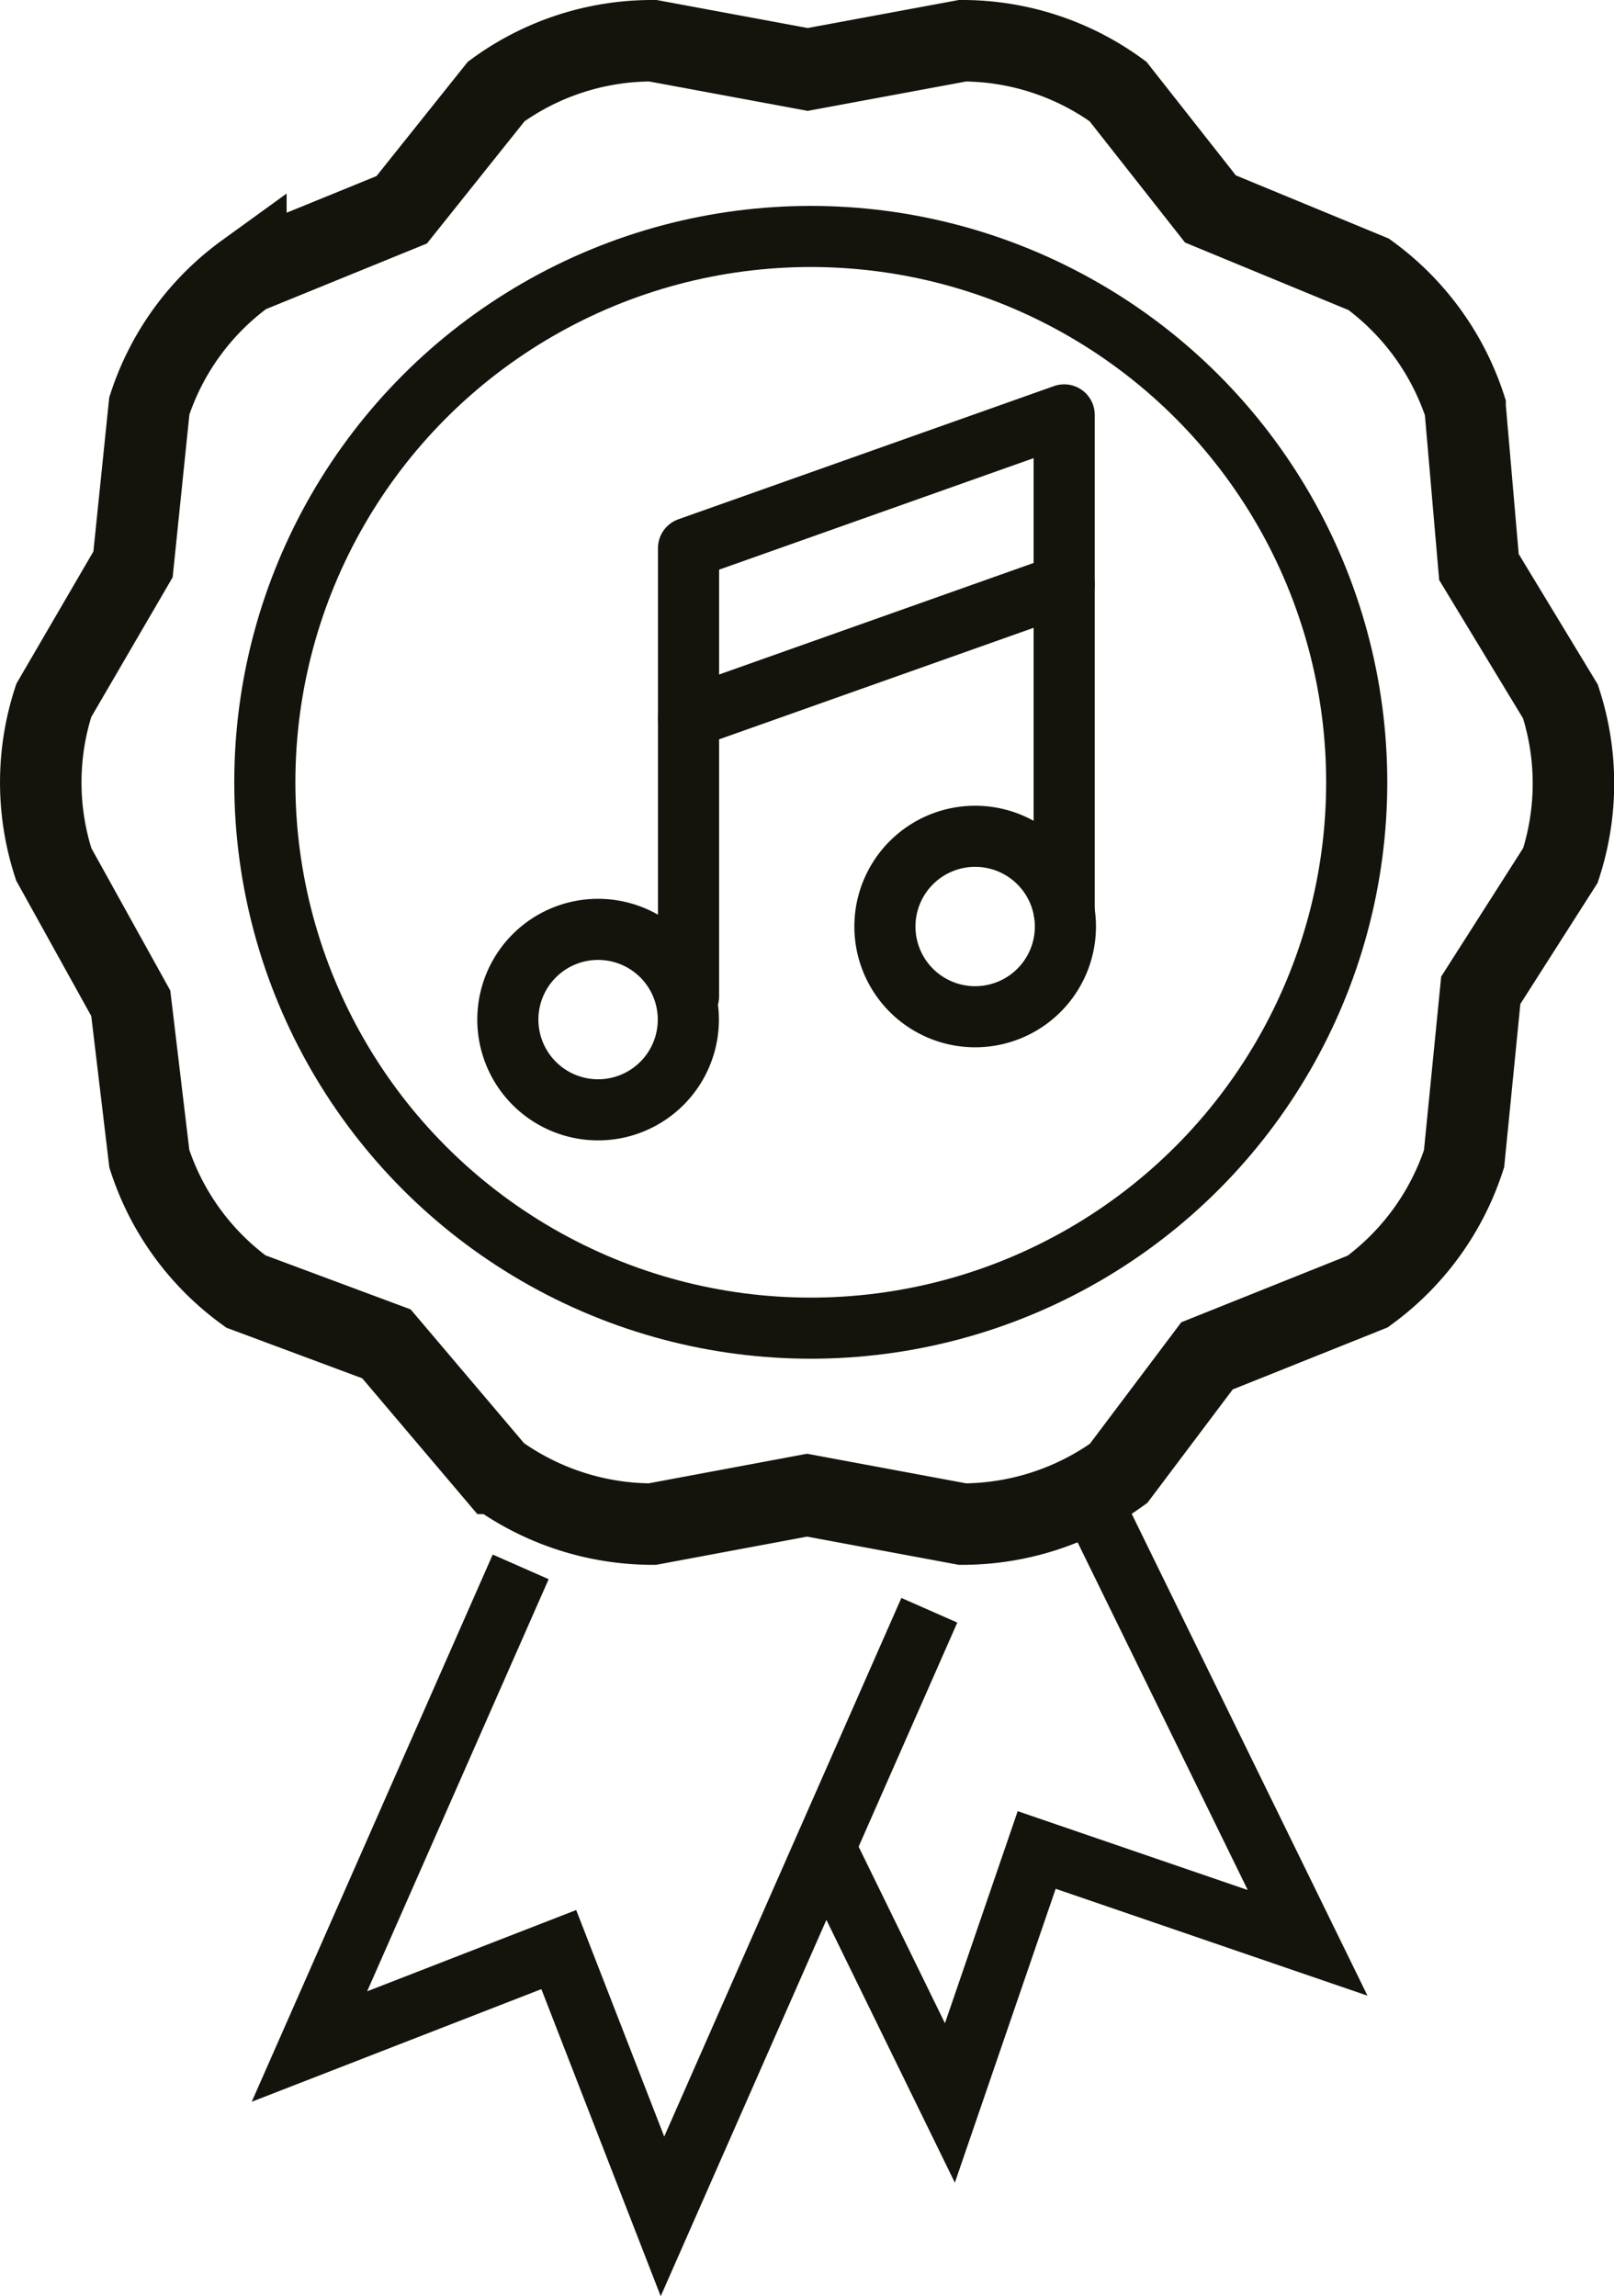
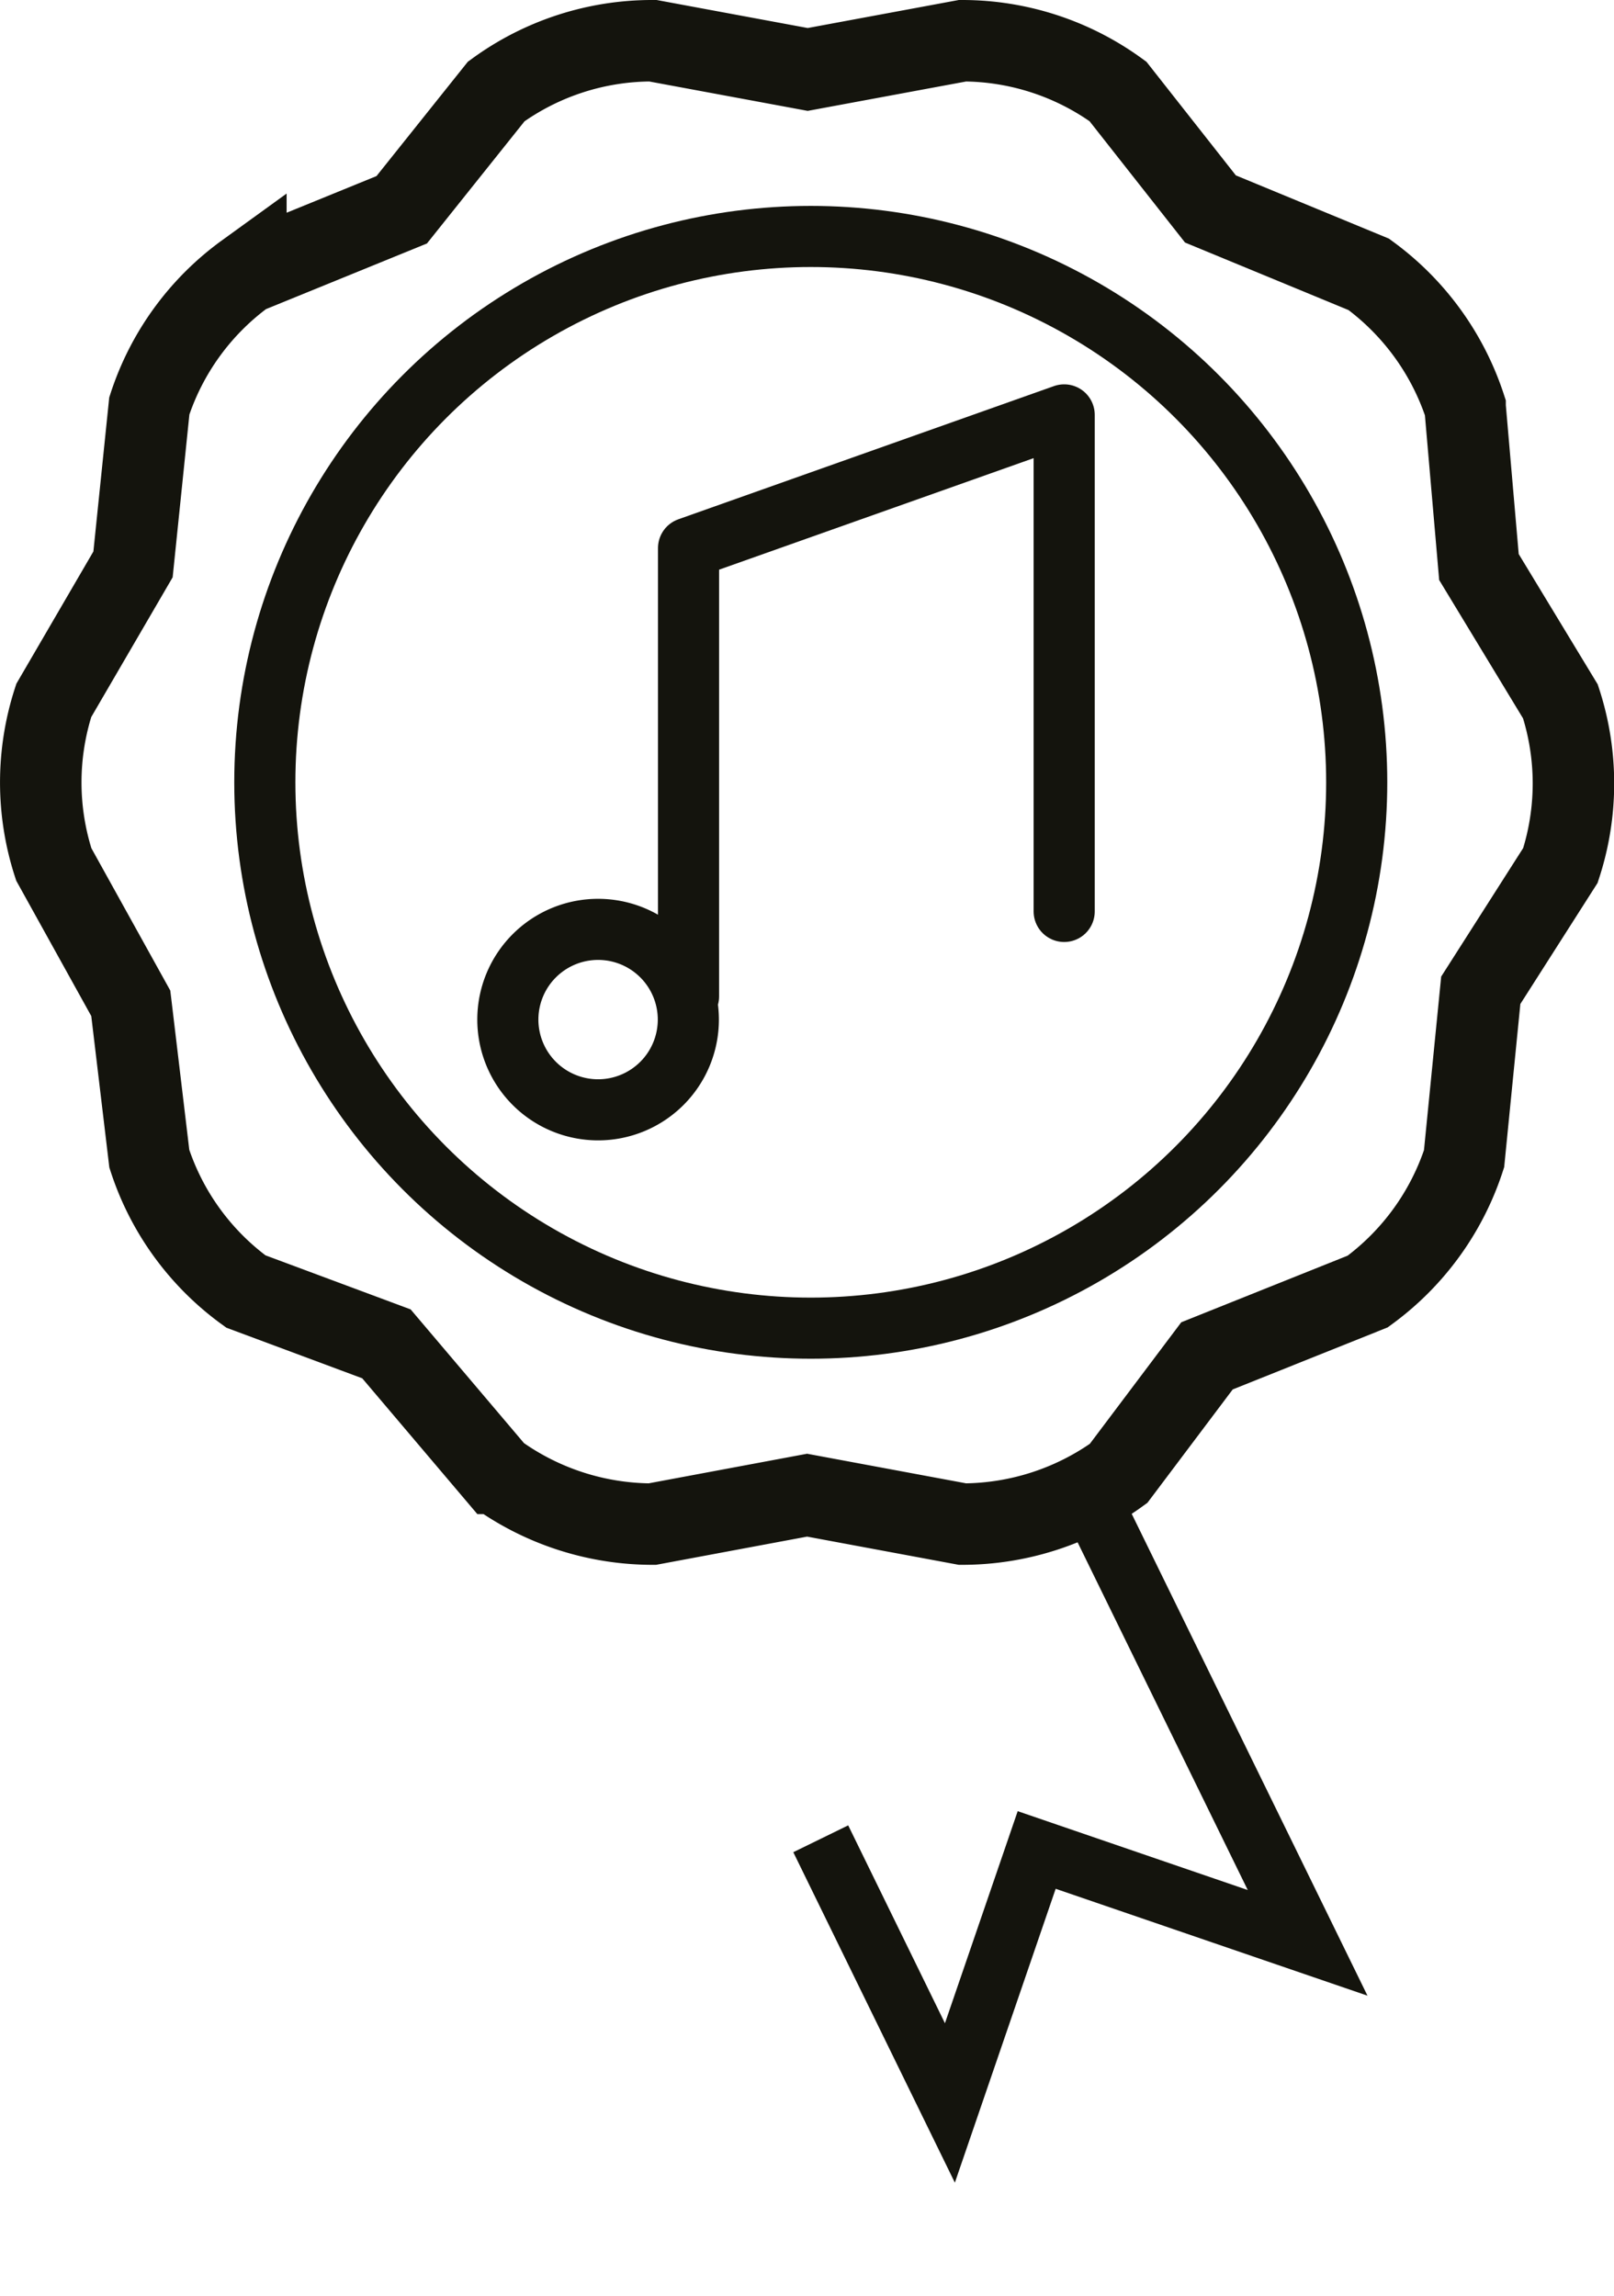
<svg xmlns="http://www.w3.org/2000/svg" id="Layer_1" data-name="Layer 1" viewBox="0 0 79.23 112.74">
  <defs>
    <style>.cls-1,.cls-2,.cls-3,.cls-4{fill:none;stroke:#14140d;}.cls-1,.cls-2{stroke-linecap:round;stroke-linejoin:round;}.cls-1,.cls-2,.cls-4{stroke-width:3px;}.cls-1{fill-rule:evenodd;}.cls-3,.cls-4{stroke-miterlimit:10;}.cls-3{stroke-width:4px;}</style>
  </defs>
-   <path class="cls-1" d="M69.19,57a4.43,4.43,0,1,1,4.44,4.43A4.43,4.43,0,0,1,69.19,57Z" transform="translate(-25.75 -11.51)" />
  <path class="cls-1" d="M50.68,61.54A4.43,4.43,0,1,1,55.12,66,4.43,4.43,0,0,1,50.68,61.54Z" transform="translate(-25.75 -11.51)" />
  <polyline class="cls-1" points="33.8 48.92 33.8 26.91 52.24 20.37 52.24 44.75" />
-   <line class="cls-2" x1="33.8" y1="35.24" x2="52.24" y2="28.7" />
  <path class="cls-3" d="M73,13.51l-7.6,1.41-7.6-1.41A13,13,0,0,0,50.11,16l-4.64,5.81-7.65,3.12a13,13,0,0,0-4.74,6.51l-.8,7.78L28.39,45.9a13,13,0,0,0,0,8.05l3.78,6.82.91,7.63a13,13,0,0,0,4.74,6.52l6.9,2.57,5.39,6.36a13.1,13.1,0,0,0,7.66,2.49l7.6-1.42L73,86.34a13.1,13.1,0,0,0,7.66-2.49L85,78.08l7.89-3.16a13.07,13.07,0,0,0,4.73-6.52l.82-8.27L102.35,54a13,13,0,0,0,0-8.05l-4-6.6-.68-7.86a13.09,13.09,0,0,0-4.73-6.51l-7.77-3.21L80.63,16A13,13,0,0,0,73,13.51Z" transform="translate(-25.75 -11.51)" />
-   <polyline class="cls-4" points="25.56 76.93 15.19 100.48 27.43 95.72 32.52 108.82 45.62 79.06" />
  <polyline class="cls-4" points="40.29 90.28 46.63 103.25 50.89 90.83 64.19 95.39 52.59 71.68" />
  <circle class="cls-4" cx="39.8" cy="38.41" r="26.8" />
</svg>